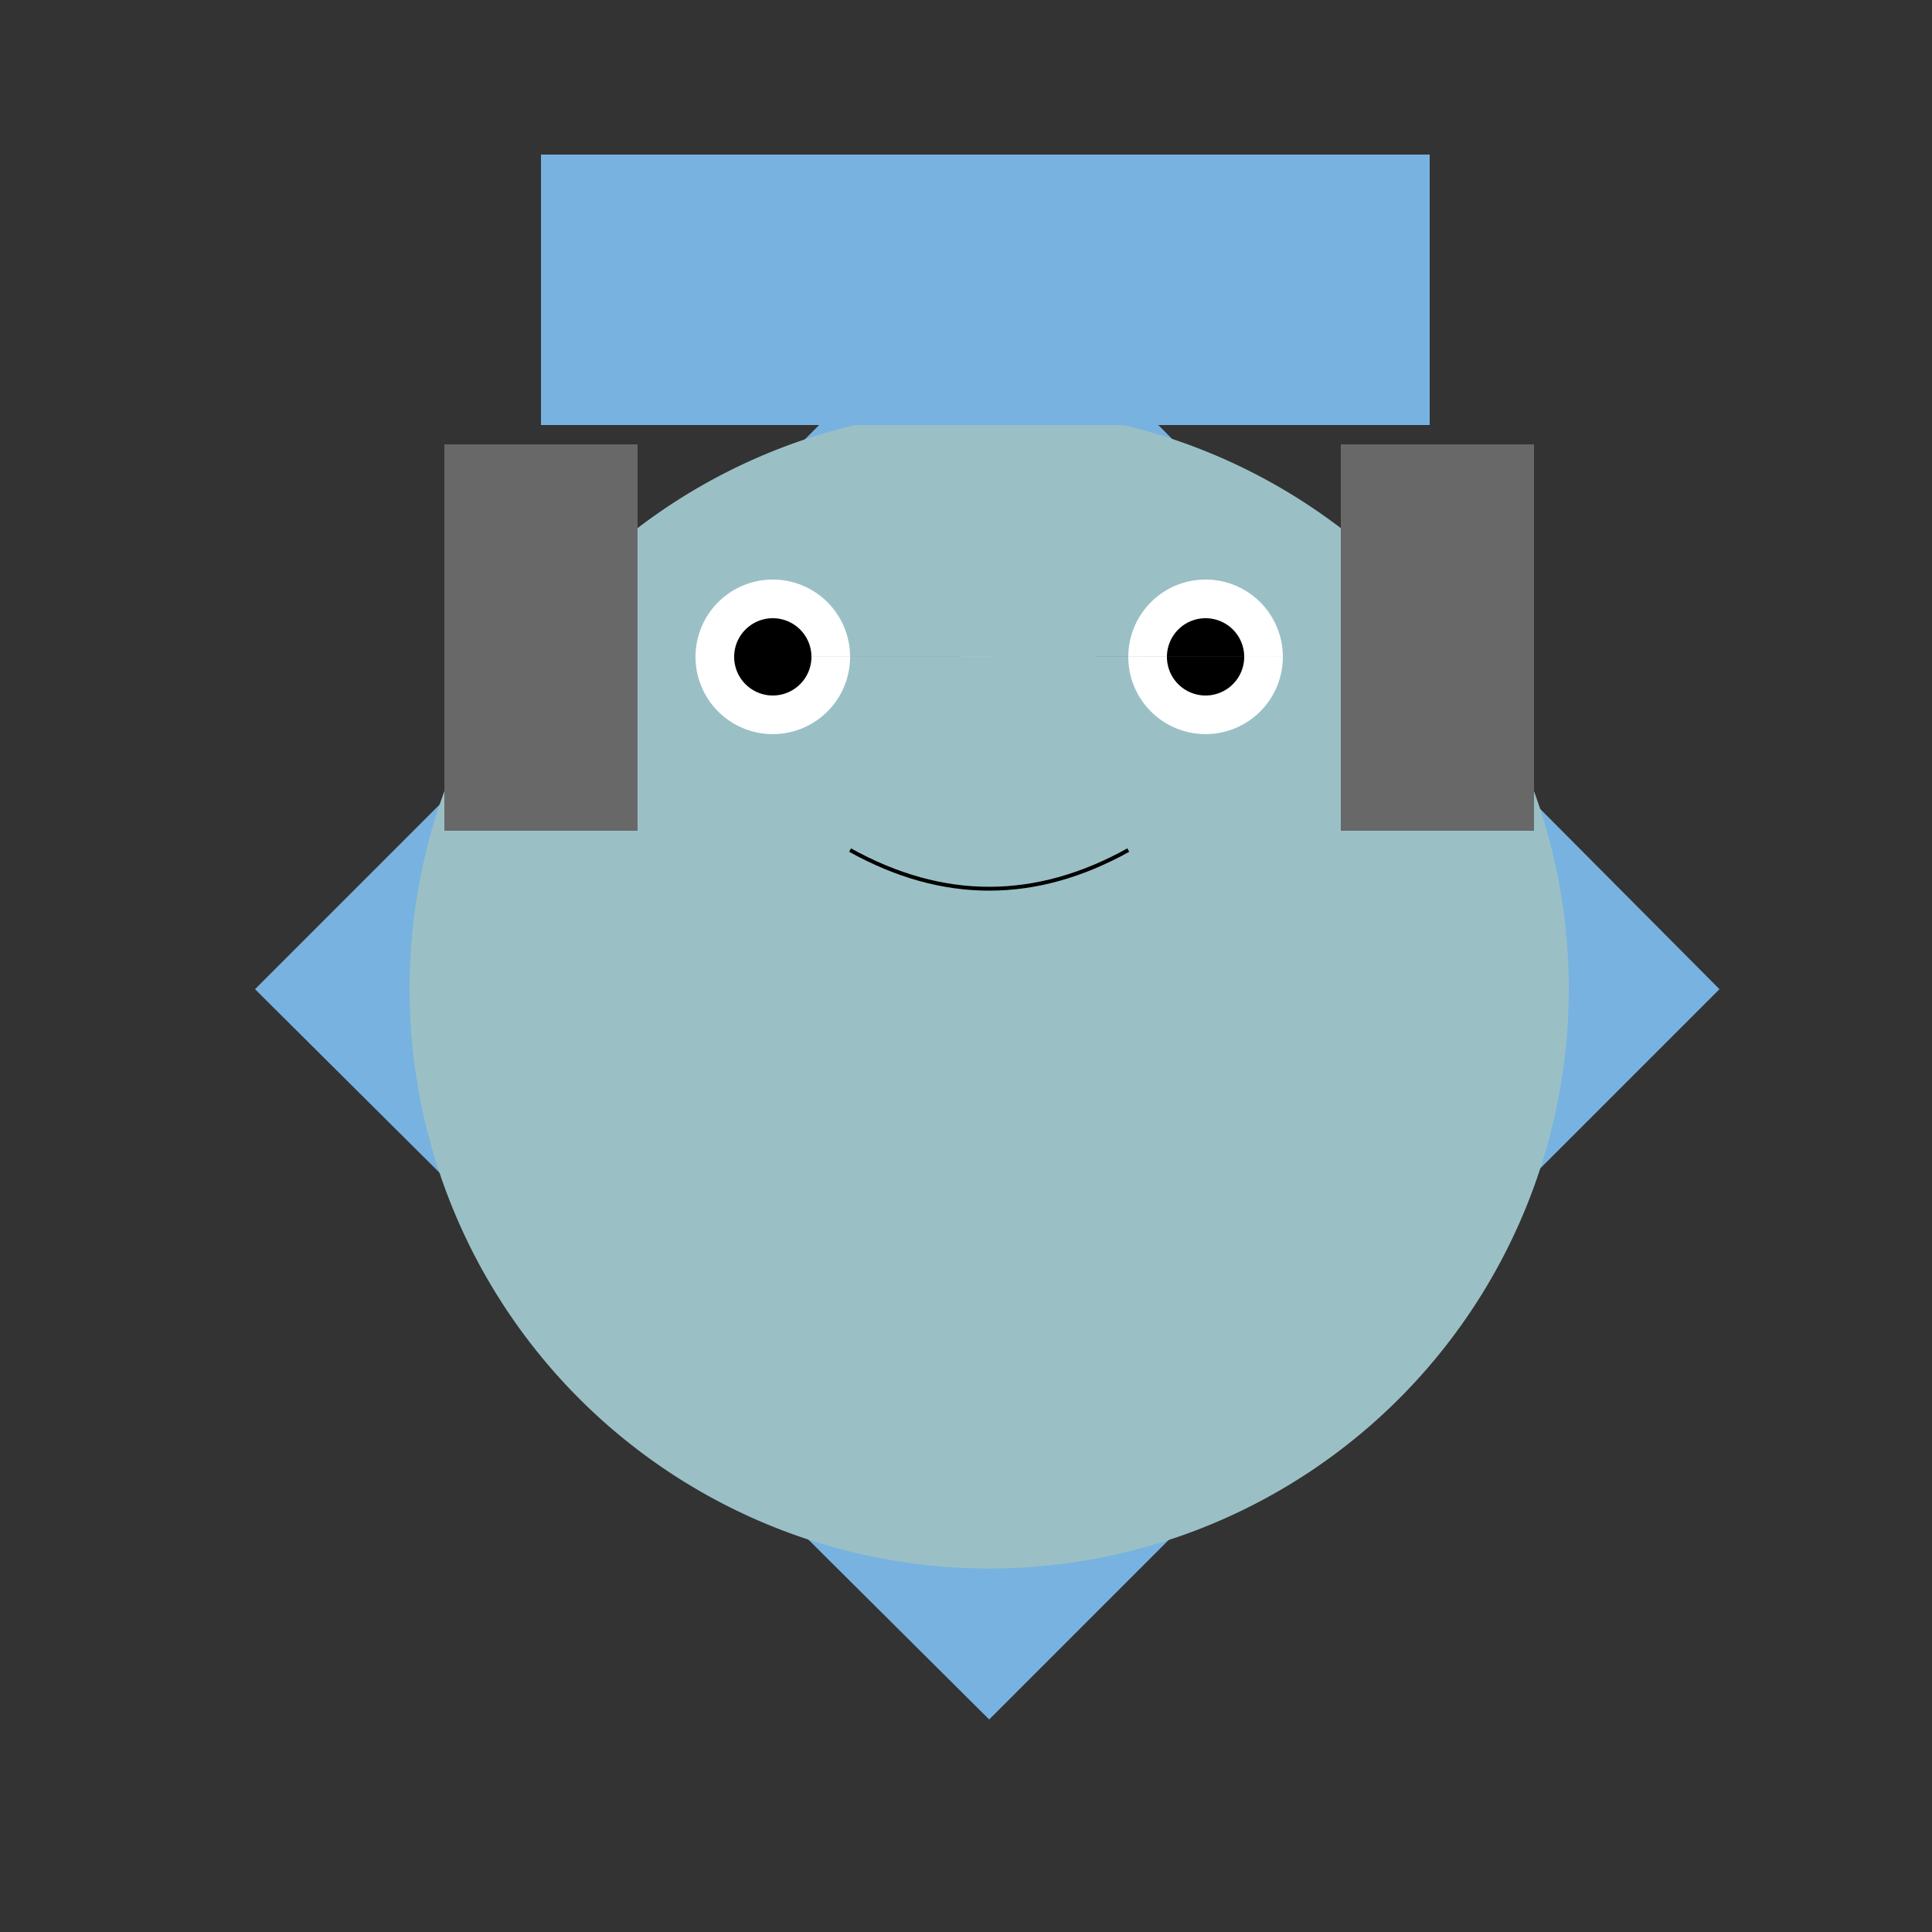
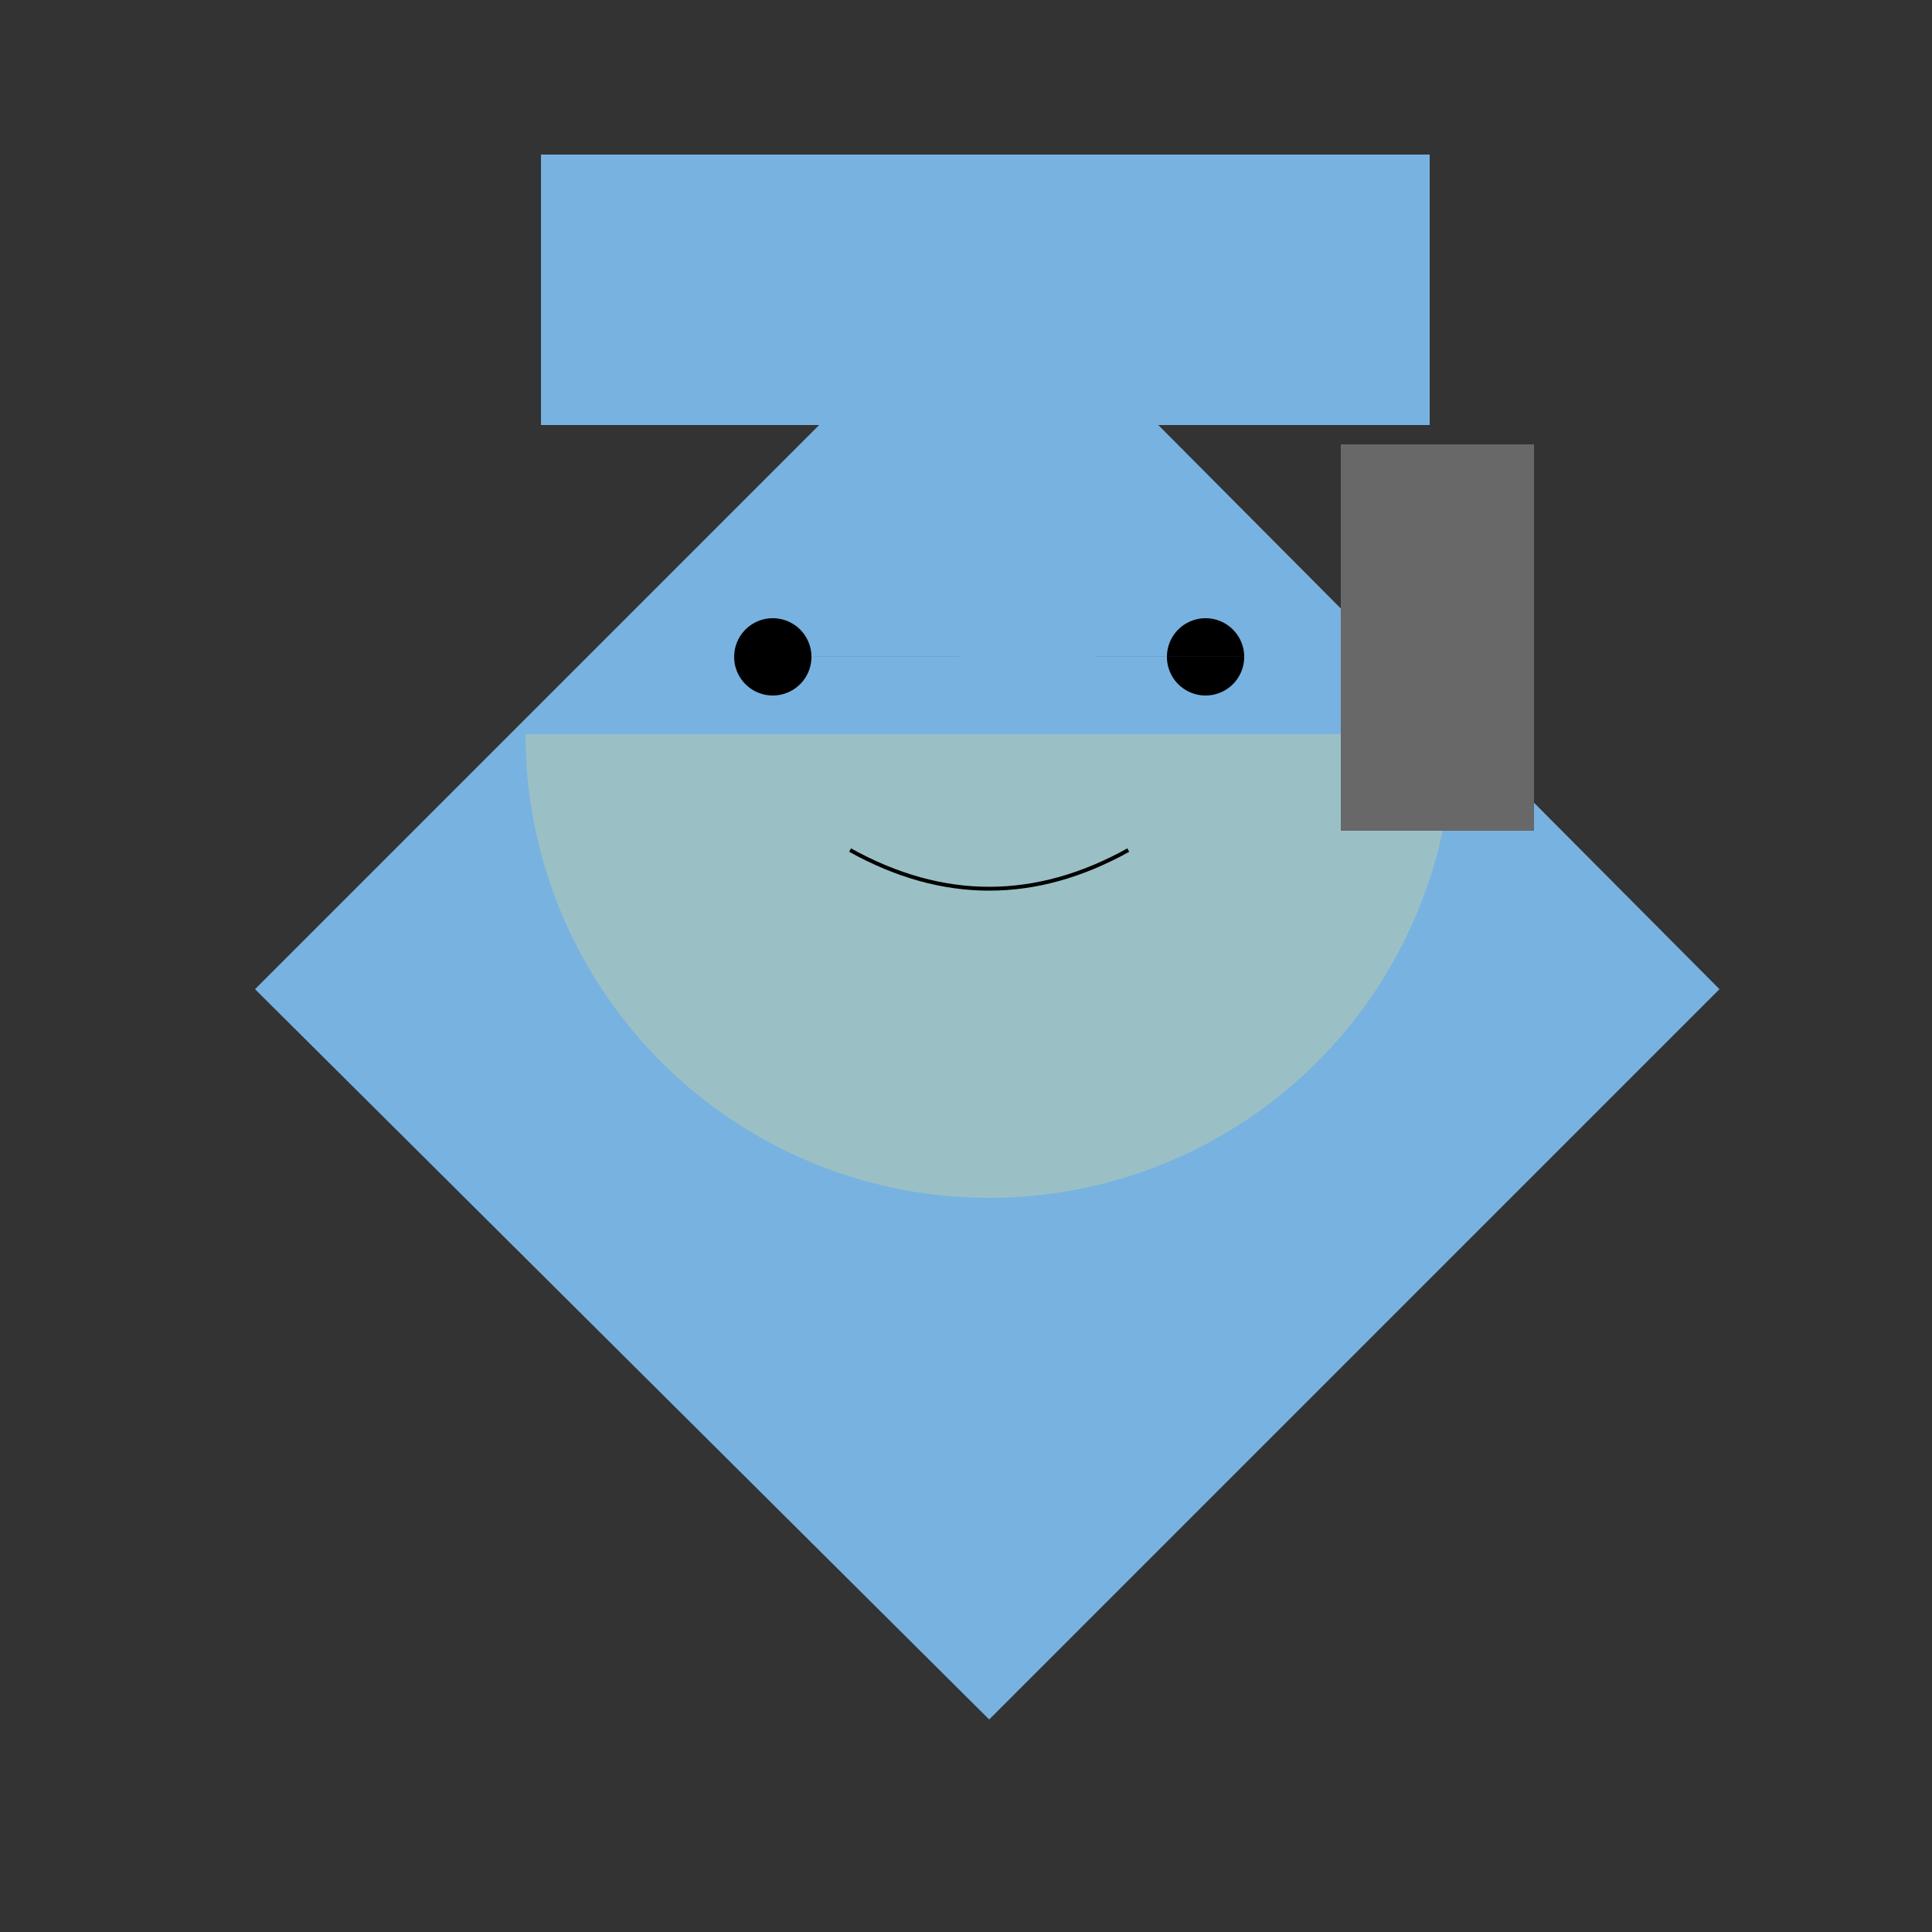
<svg xmlns="http://www.w3.org/2000/svg" width="500" height="500">
  <rect width="100%" height="100%" fill="#333333" stroke="none" />
  <defs />
  <g>
    <path fill="#78B2E0" stroke="none" paint-order="stroke fill markers" d=" M 66 256 L 256 66 L 445 256 L 256 445 Z" />
-     <path fill="#9AC0C6" stroke="none" paint-order="stroke fill markers" d=" M 406 256 A 150 150 0 1 1 406 255.85" />
    <path fill="#9AC0C6" stroke="none" paint-order="stroke fill markers" d=" M 376 190 A 120 120 0 0 1 136 190" />
-     <path fill="#FFFFFF" stroke="none" paint-order="stroke fill markers" d=" M 220 170 A 20 20 0 1 1 220 169.98 L 332 170 A 20 20 0 1 1 332 169.98" />
    <path fill="#000000" stroke="none" paint-order="stroke fill markers" d=" M 210 170 A 10 10 0 1 1 210 169.99 L 322 170 A 10 10 0 1 1 322 169.99" />
    <path fill="none" stroke="#000000" paint-order="fill stroke markers" d=" M 220 220 Q 256 240 292 220" stroke-miterlimit="10" stroke-dasharray="" />
-     <rect fill="#686868" stroke="none" x="115" y="115" width="50" height="100" />
    <rect fill="#686868" stroke="none" x="347" y="115" width="50" height="100" />
    <rect fill="#78B2E0" stroke="none" x="140" y="40" width="230" height="70" />
  </g>
</svg>